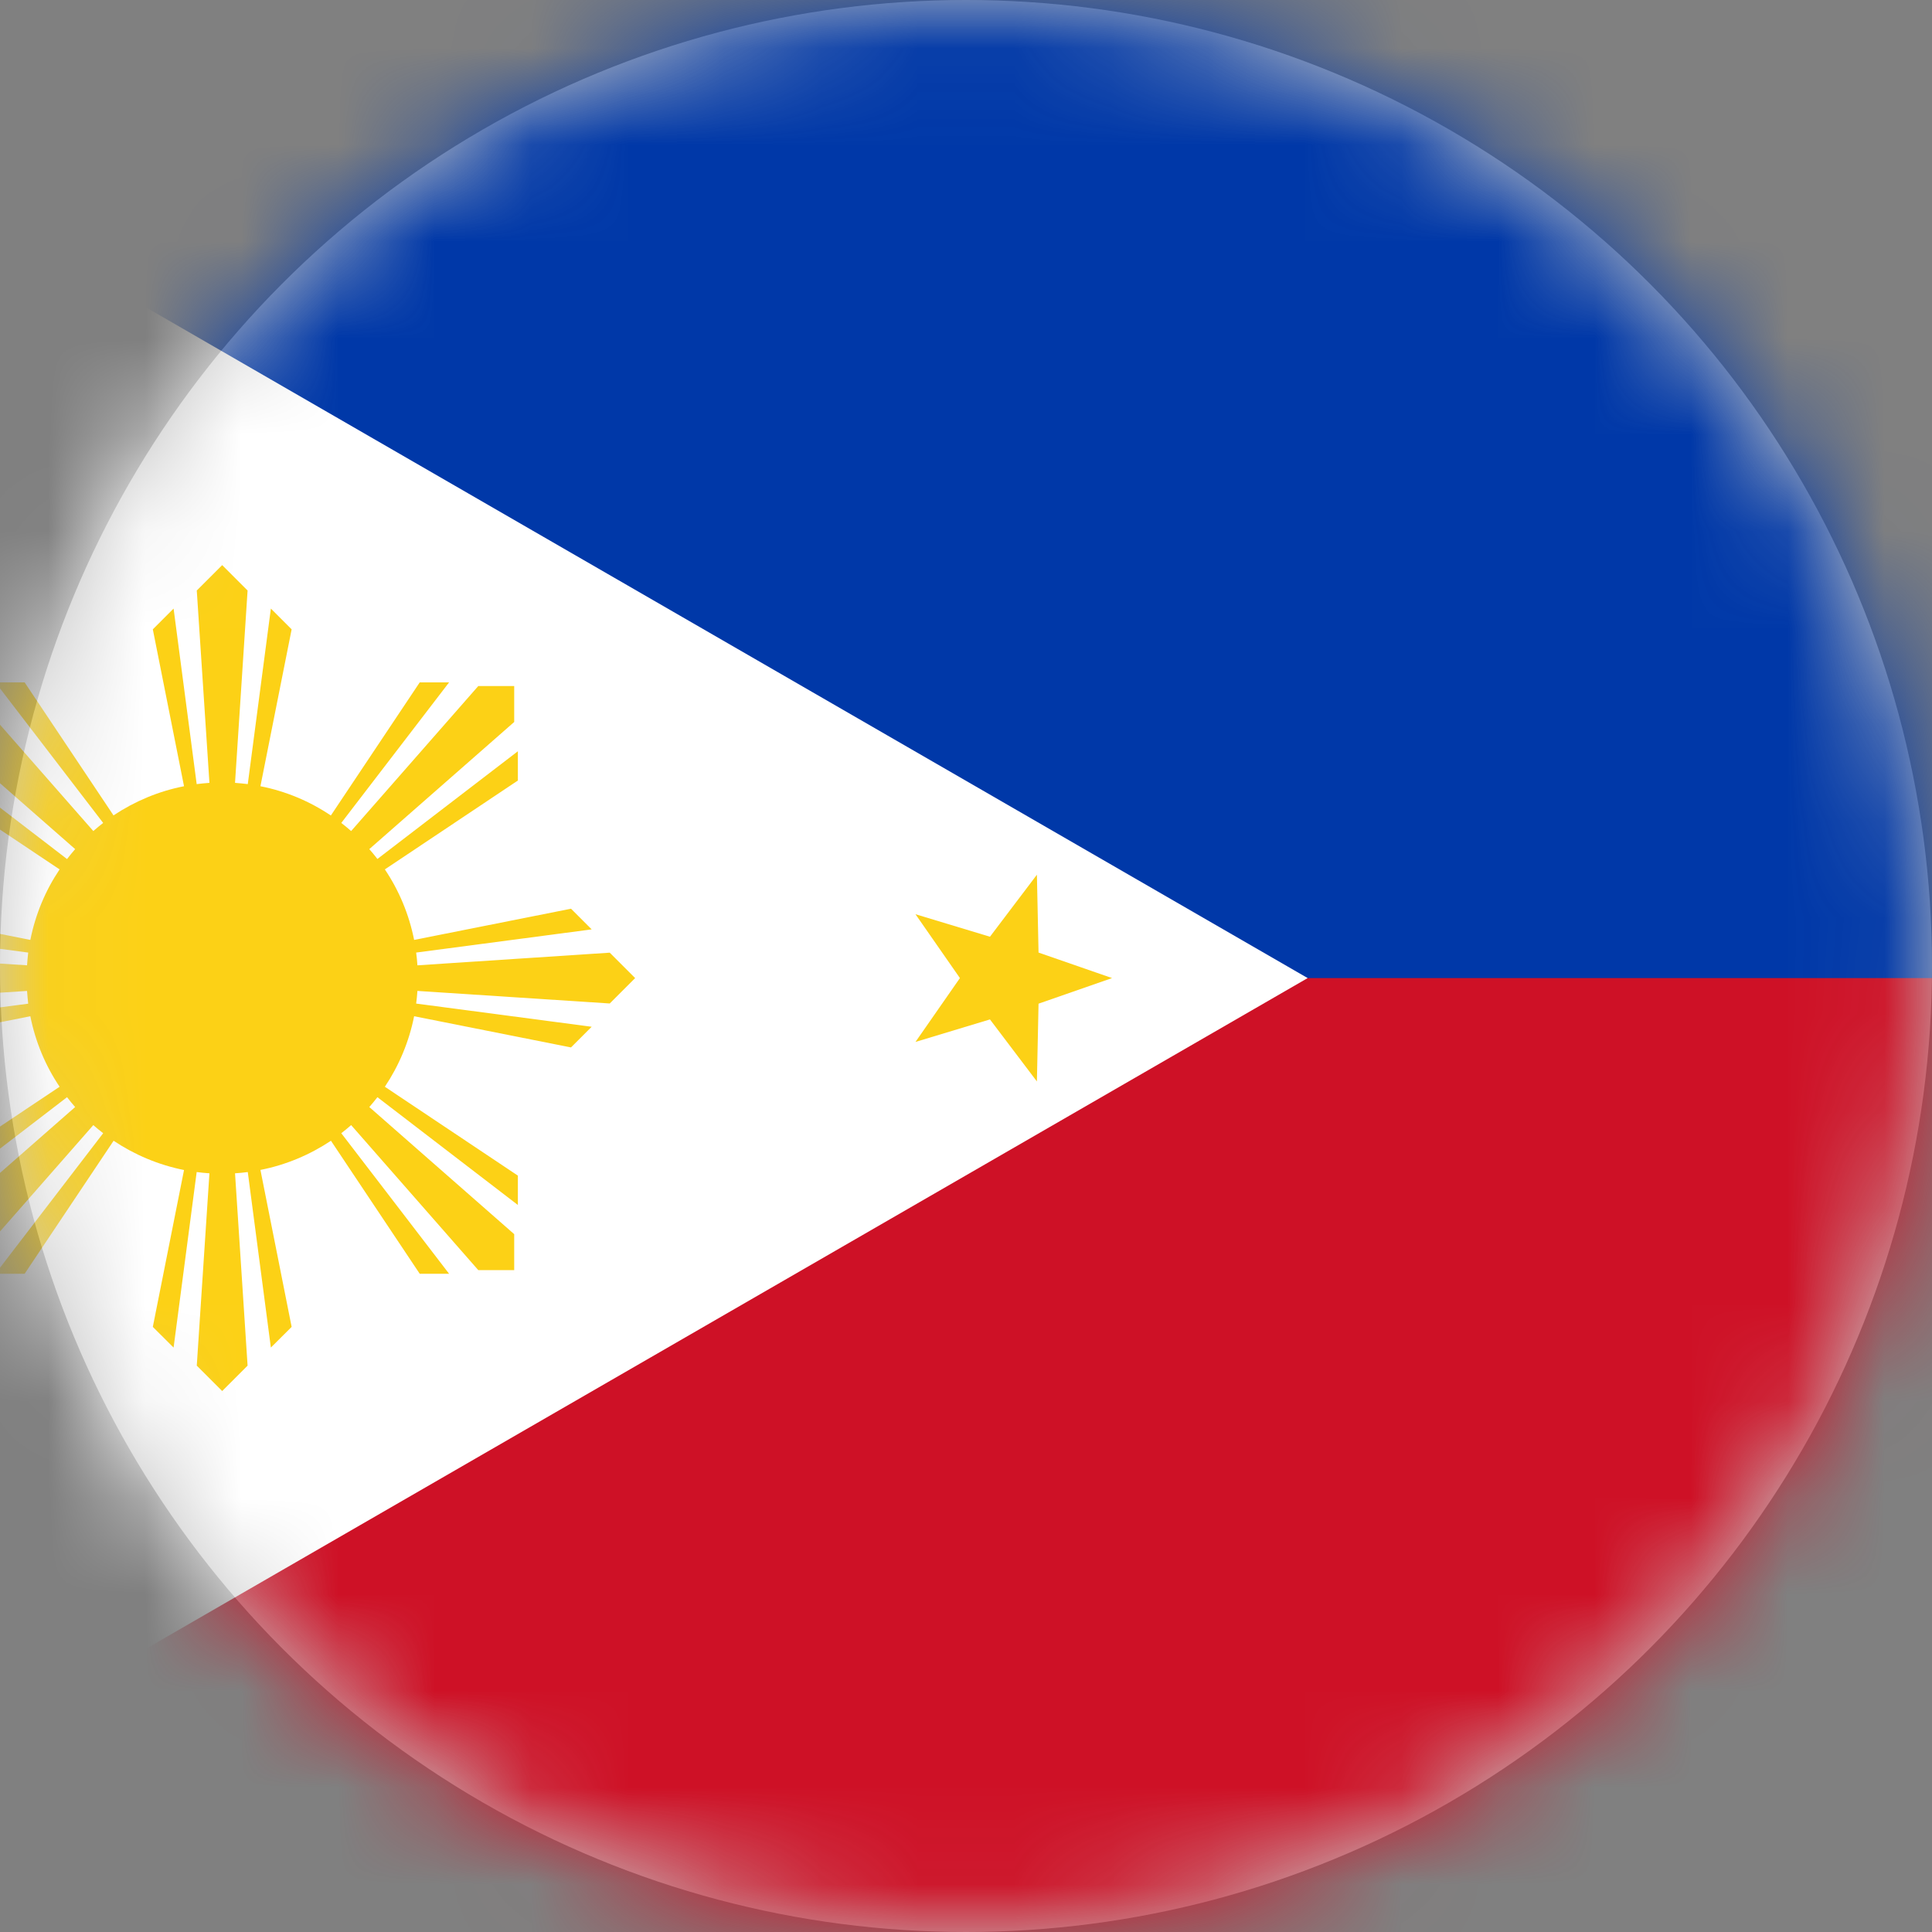
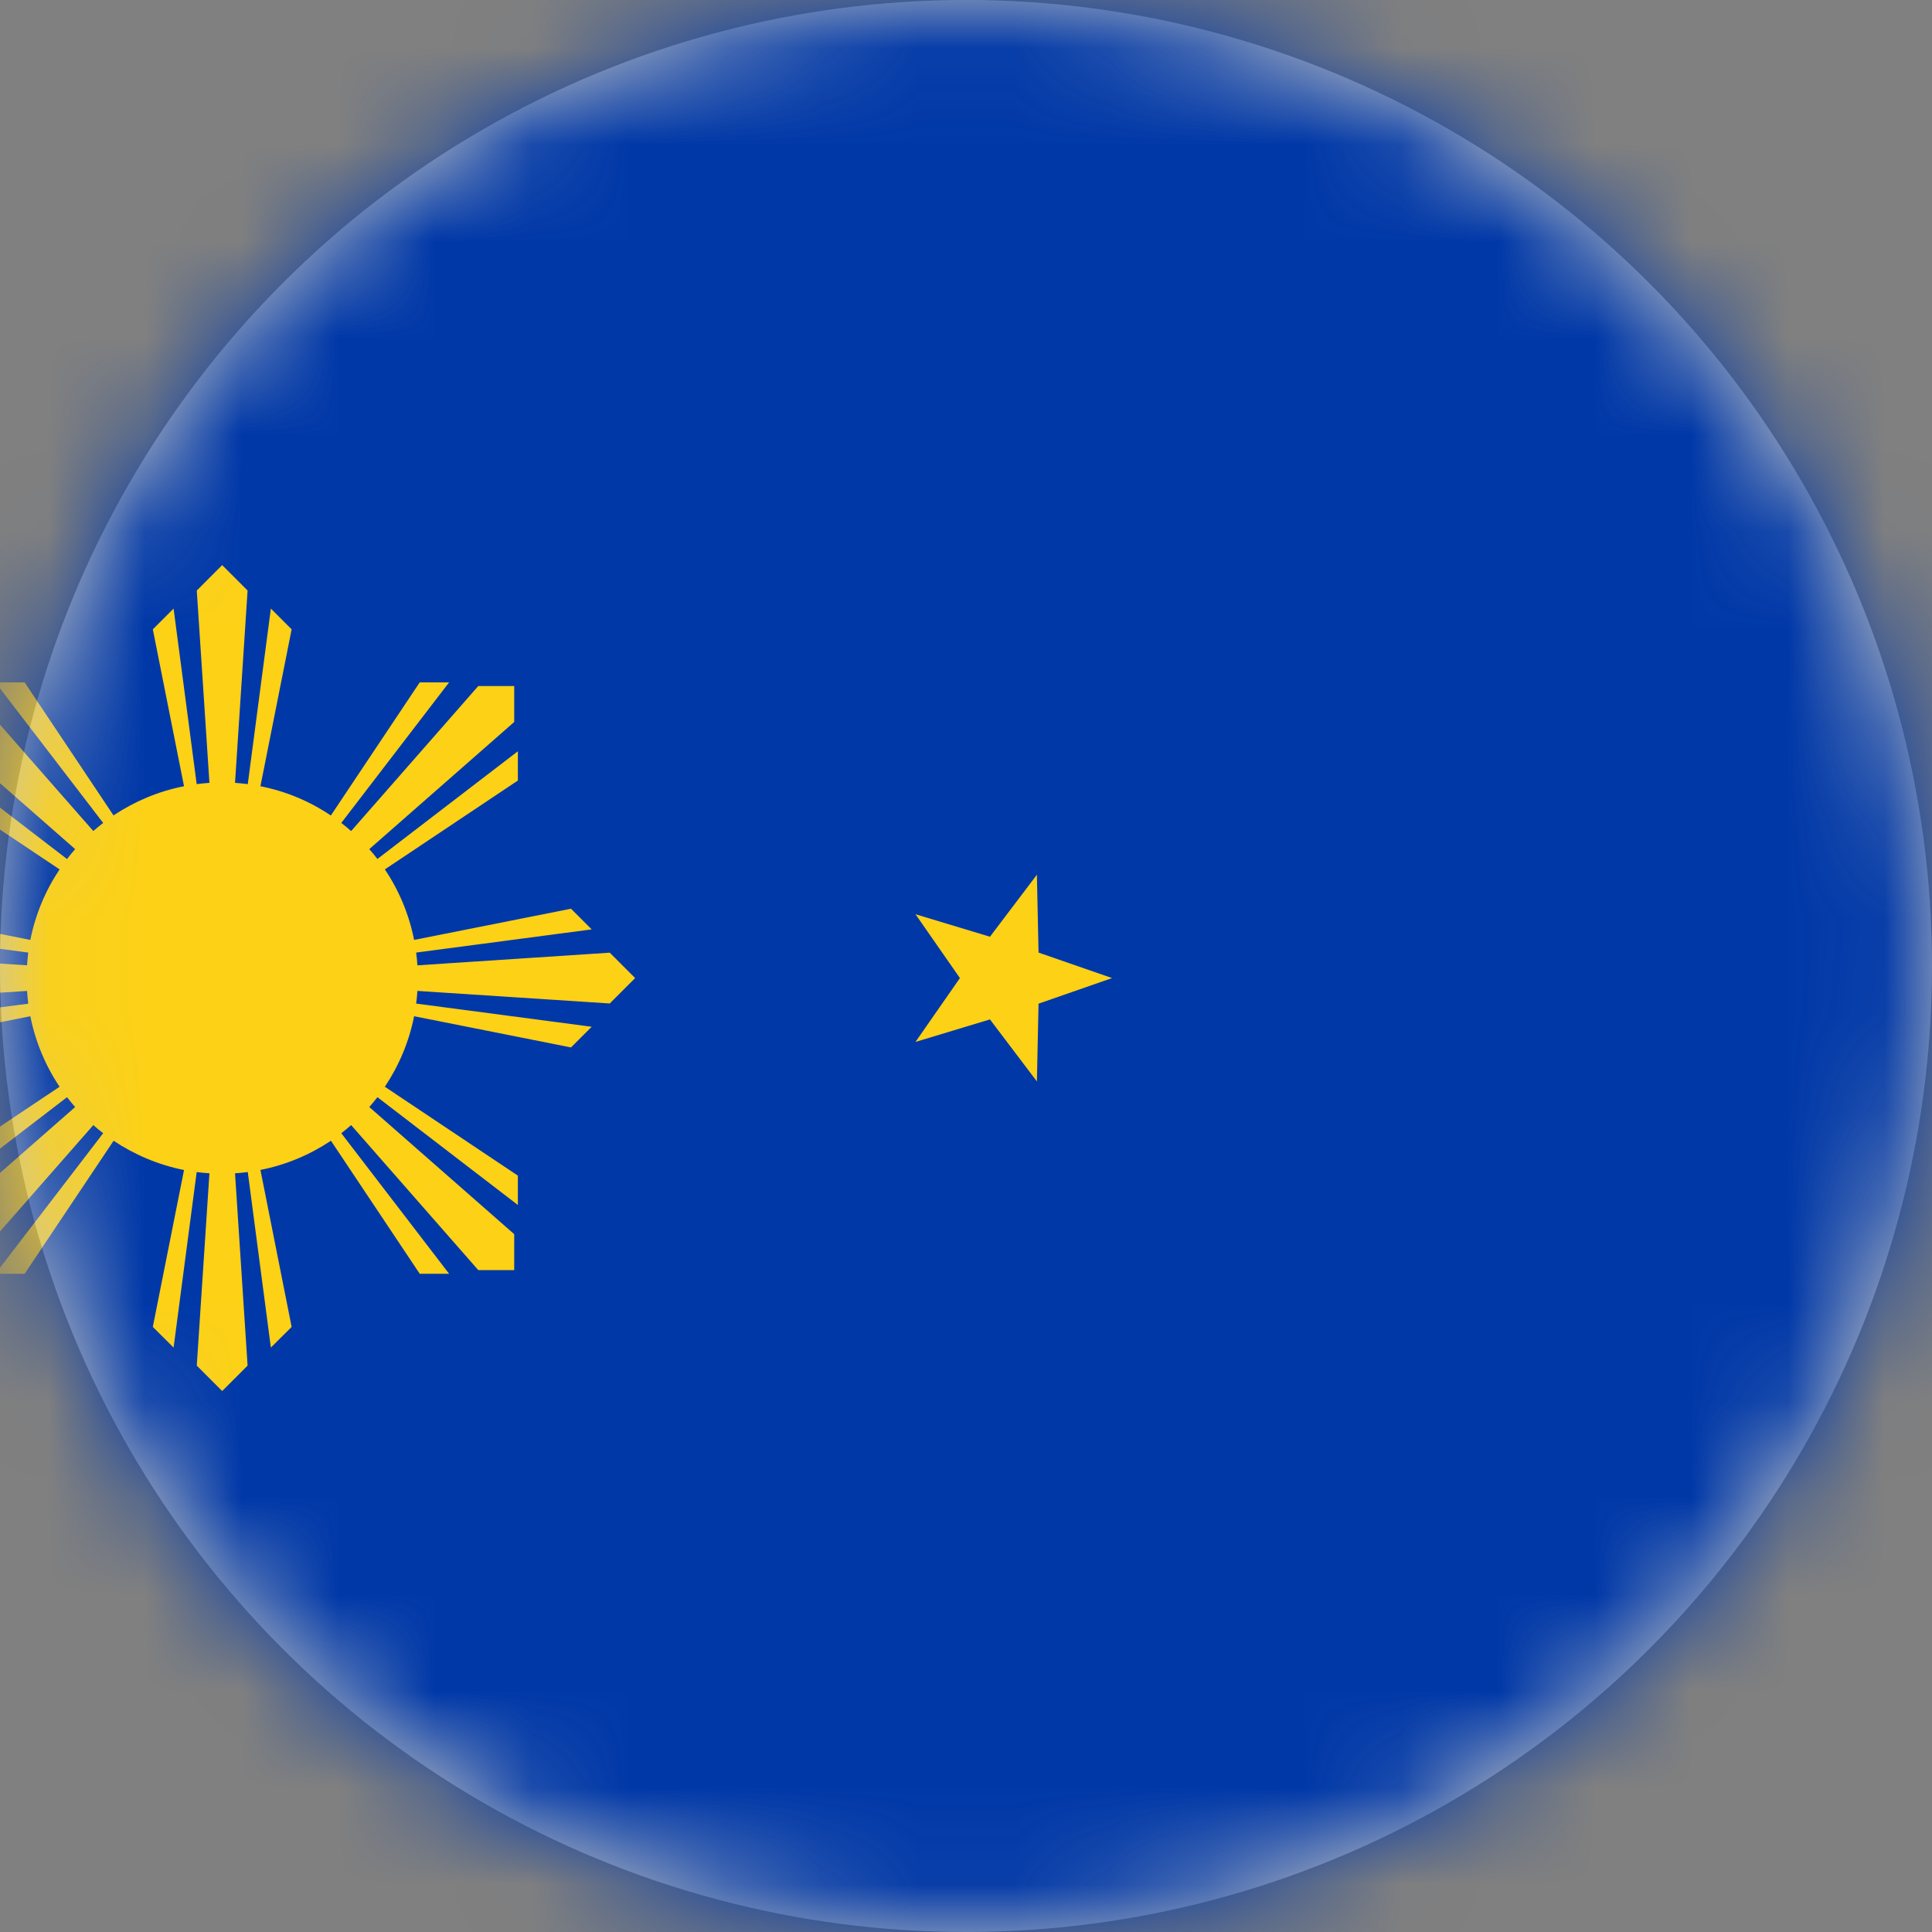
<svg xmlns="http://www.w3.org/2000/svg" width="20" height="20" viewBox="0 0 20 20" fill="none">
  <rect x="0" y="0" width="20" height="20" fill="#808080" stroke="none" />
  <circle cx="10" cy="10" r="10" fill="#C4C4C4" />
  <mask id="mask0_66_9148" style="mask-type:alpha" maskUnits="userSpaceOnUse" x="0" y="0" width="20" height="20">
    <circle cx="10" cy="10" r="10" fill="#C4C4C4" />
  </mask>
  <g mask="url(#mask0_66_9148)">
    <path d="M36.5 0H-4V20.25H36.5V0Z" fill="#0038A8" />
-     <path d="M36.5 10.125H-4V20.25H36.5V10.125Z" fill="#CE1126" />
-     <path d="M13.537 10.125L-4 20.25V0" fill="white" />
    <path d="M10.734 9.055L10.751 9.861L11.512 10.125L10.751 10.39L10.734 11.195L10.248 10.553L9.477 10.786L9.937 10.125L9.477 9.464L10.248 9.697L10.734 9.055Z" fill="#FCD116" />
    <path d="M2.3 5.85L2.037 6.113L2.168 8.104C2.124 8.107 2.08 8.112 2.036 8.117L1.797 6.3L1.582 6.515L1.905 8.139C1.639 8.191 1.393 8.296 1.175 8.441L0.255 7.064H-0.048L1.068 8.519C1.033 8.546 0.999 8.574 0.966 8.603L-0.351 7.102H-0.723V7.474L0.778 8.79C0.749 8.823 0.721 8.858 0.694 8.893L-0.76 7.777V8.08L0.617 9C0.471 9.217 0.367 9.464 0.314 9.73L-1.31 9.407L-1.525 9.621L0.292 9.861C0.287 9.904 0.283 9.948 0.28 9.993L-1.712 9.862L-1.975 10.125L-1.712 10.388L0.28 10.258C0.283 10.302 0.287 10.346 0.292 10.39L-1.525 10.629L-1.31 10.843L0.314 10.52C0.367 10.786 0.471 11.033 0.617 11.25L-0.76 12.17V12.474L0.694 11.358C0.721 11.393 0.749 11.427 0.778 11.46L-0.723 12.776V13.148H-0.351L0.966 11.647C0.999 11.676 1.033 11.704 1.068 11.731L-0.048 13.186H0.255L1.176 11.809C1.393 11.954 1.64 12.059 1.905 12.112L1.582 13.736L1.797 13.95L2.036 12.133C2.08 12.139 2.124 12.143 2.168 12.146L2.037 14.137L2.3 14.4L2.563 14.137L2.433 12.146C2.477 12.143 2.521 12.139 2.565 12.133L2.804 13.95L3.019 13.736L2.696 12.111C2.961 12.059 3.208 11.954 3.426 11.809L4.345 13.186H4.649L3.533 11.731C3.568 11.704 3.602 11.676 3.635 11.647L4.951 13.148H5.323V12.776L3.823 11.46C3.852 11.427 3.88 11.393 3.907 11.358L5.361 12.474V12.17L3.984 11.25C4.129 11.033 4.234 10.786 4.287 10.52L5.911 10.843L6.125 10.629L4.308 10.389C4.314 10.346 4.318 10.302 4.321 10.258L6.312 10.388L6.575 10.125L6.312 9.862L4.321 9.993C4.318 9.948 4.314 9.904 4.308 9.861L6.125 9.621L5.911 9.407L4.287 9.73C4.234 9.464 4.13 9.217 3.984 9L5.361 8.08V7.777L3.907 8.892C3.88 8.857 3.852 8.823 3.823 8.79L5.323 7.474V7.102H4.951L3.635 8.603C3.602 8.574 3.568 8.546 3.533 8.519L4.649 7.064H4.345L3.425 8.442C3.208 8.296 2.961 8.191 2.696 8.139L3.019 6.515L2.804 6.3L2.565 8.117C2.521 8.112 2.477 8.107 2.433 8.104L2.563 6.113L2.3 5.85Z" fill="#FCD116" />
  </g>
</svg>